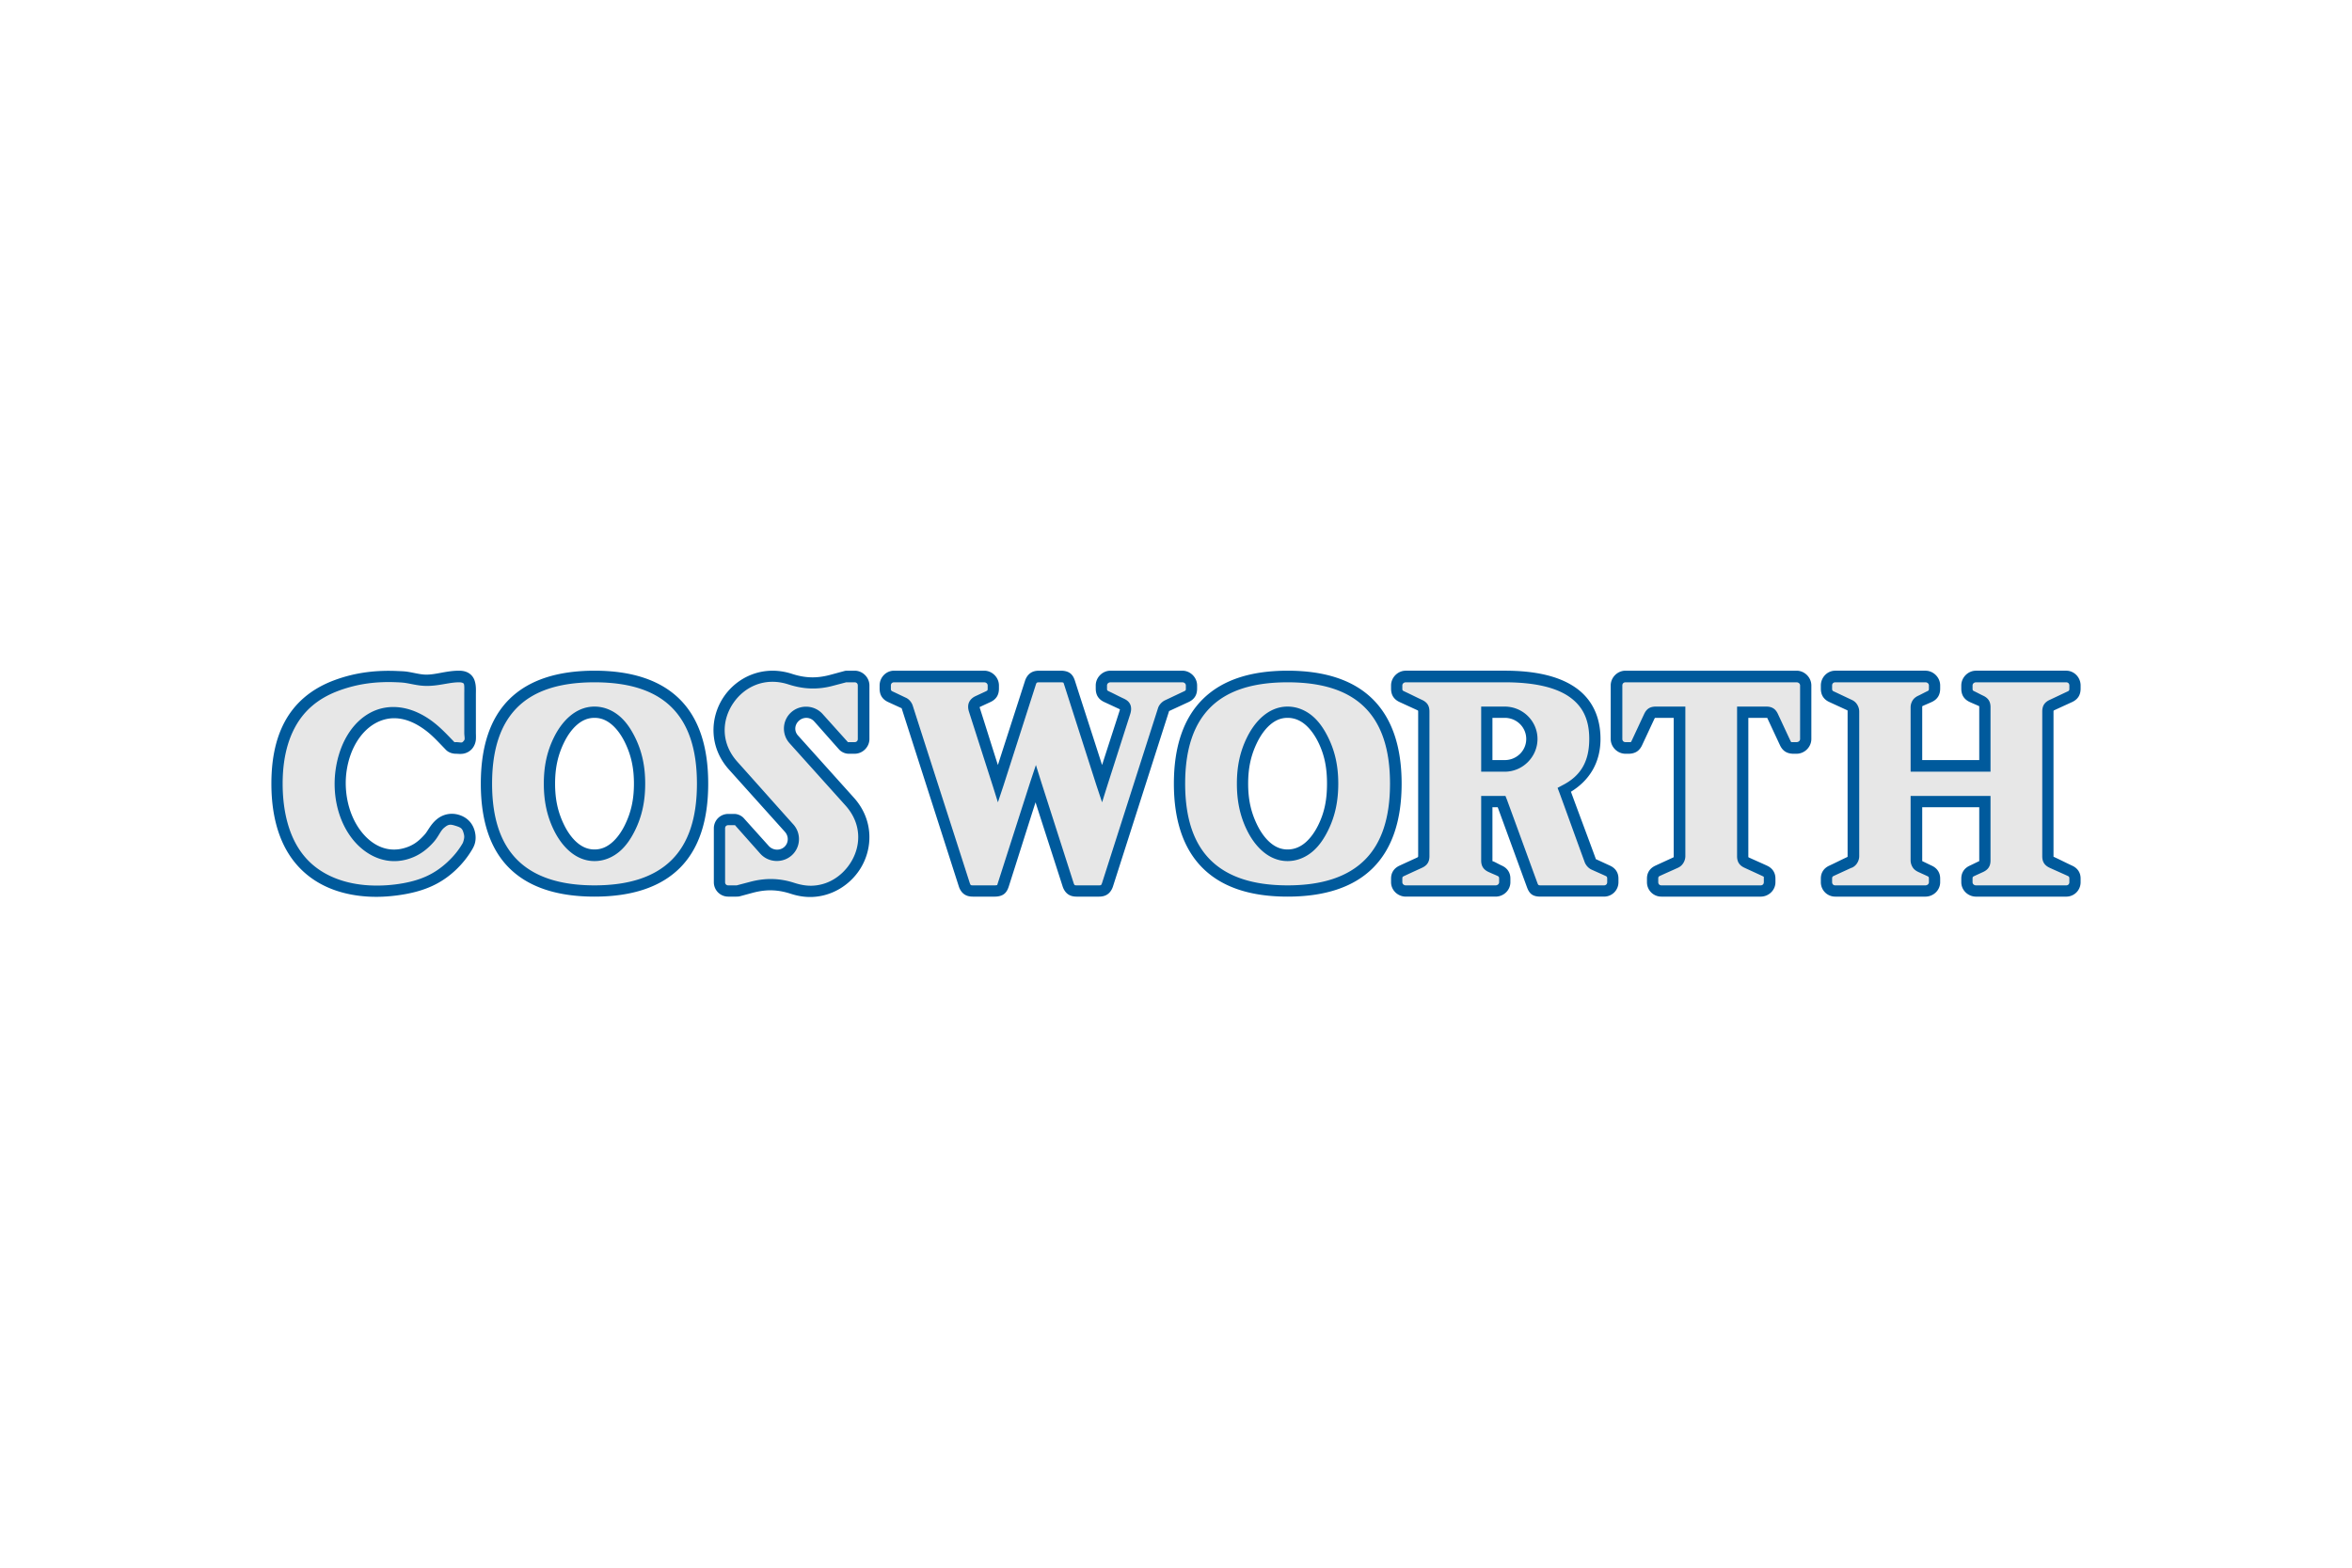
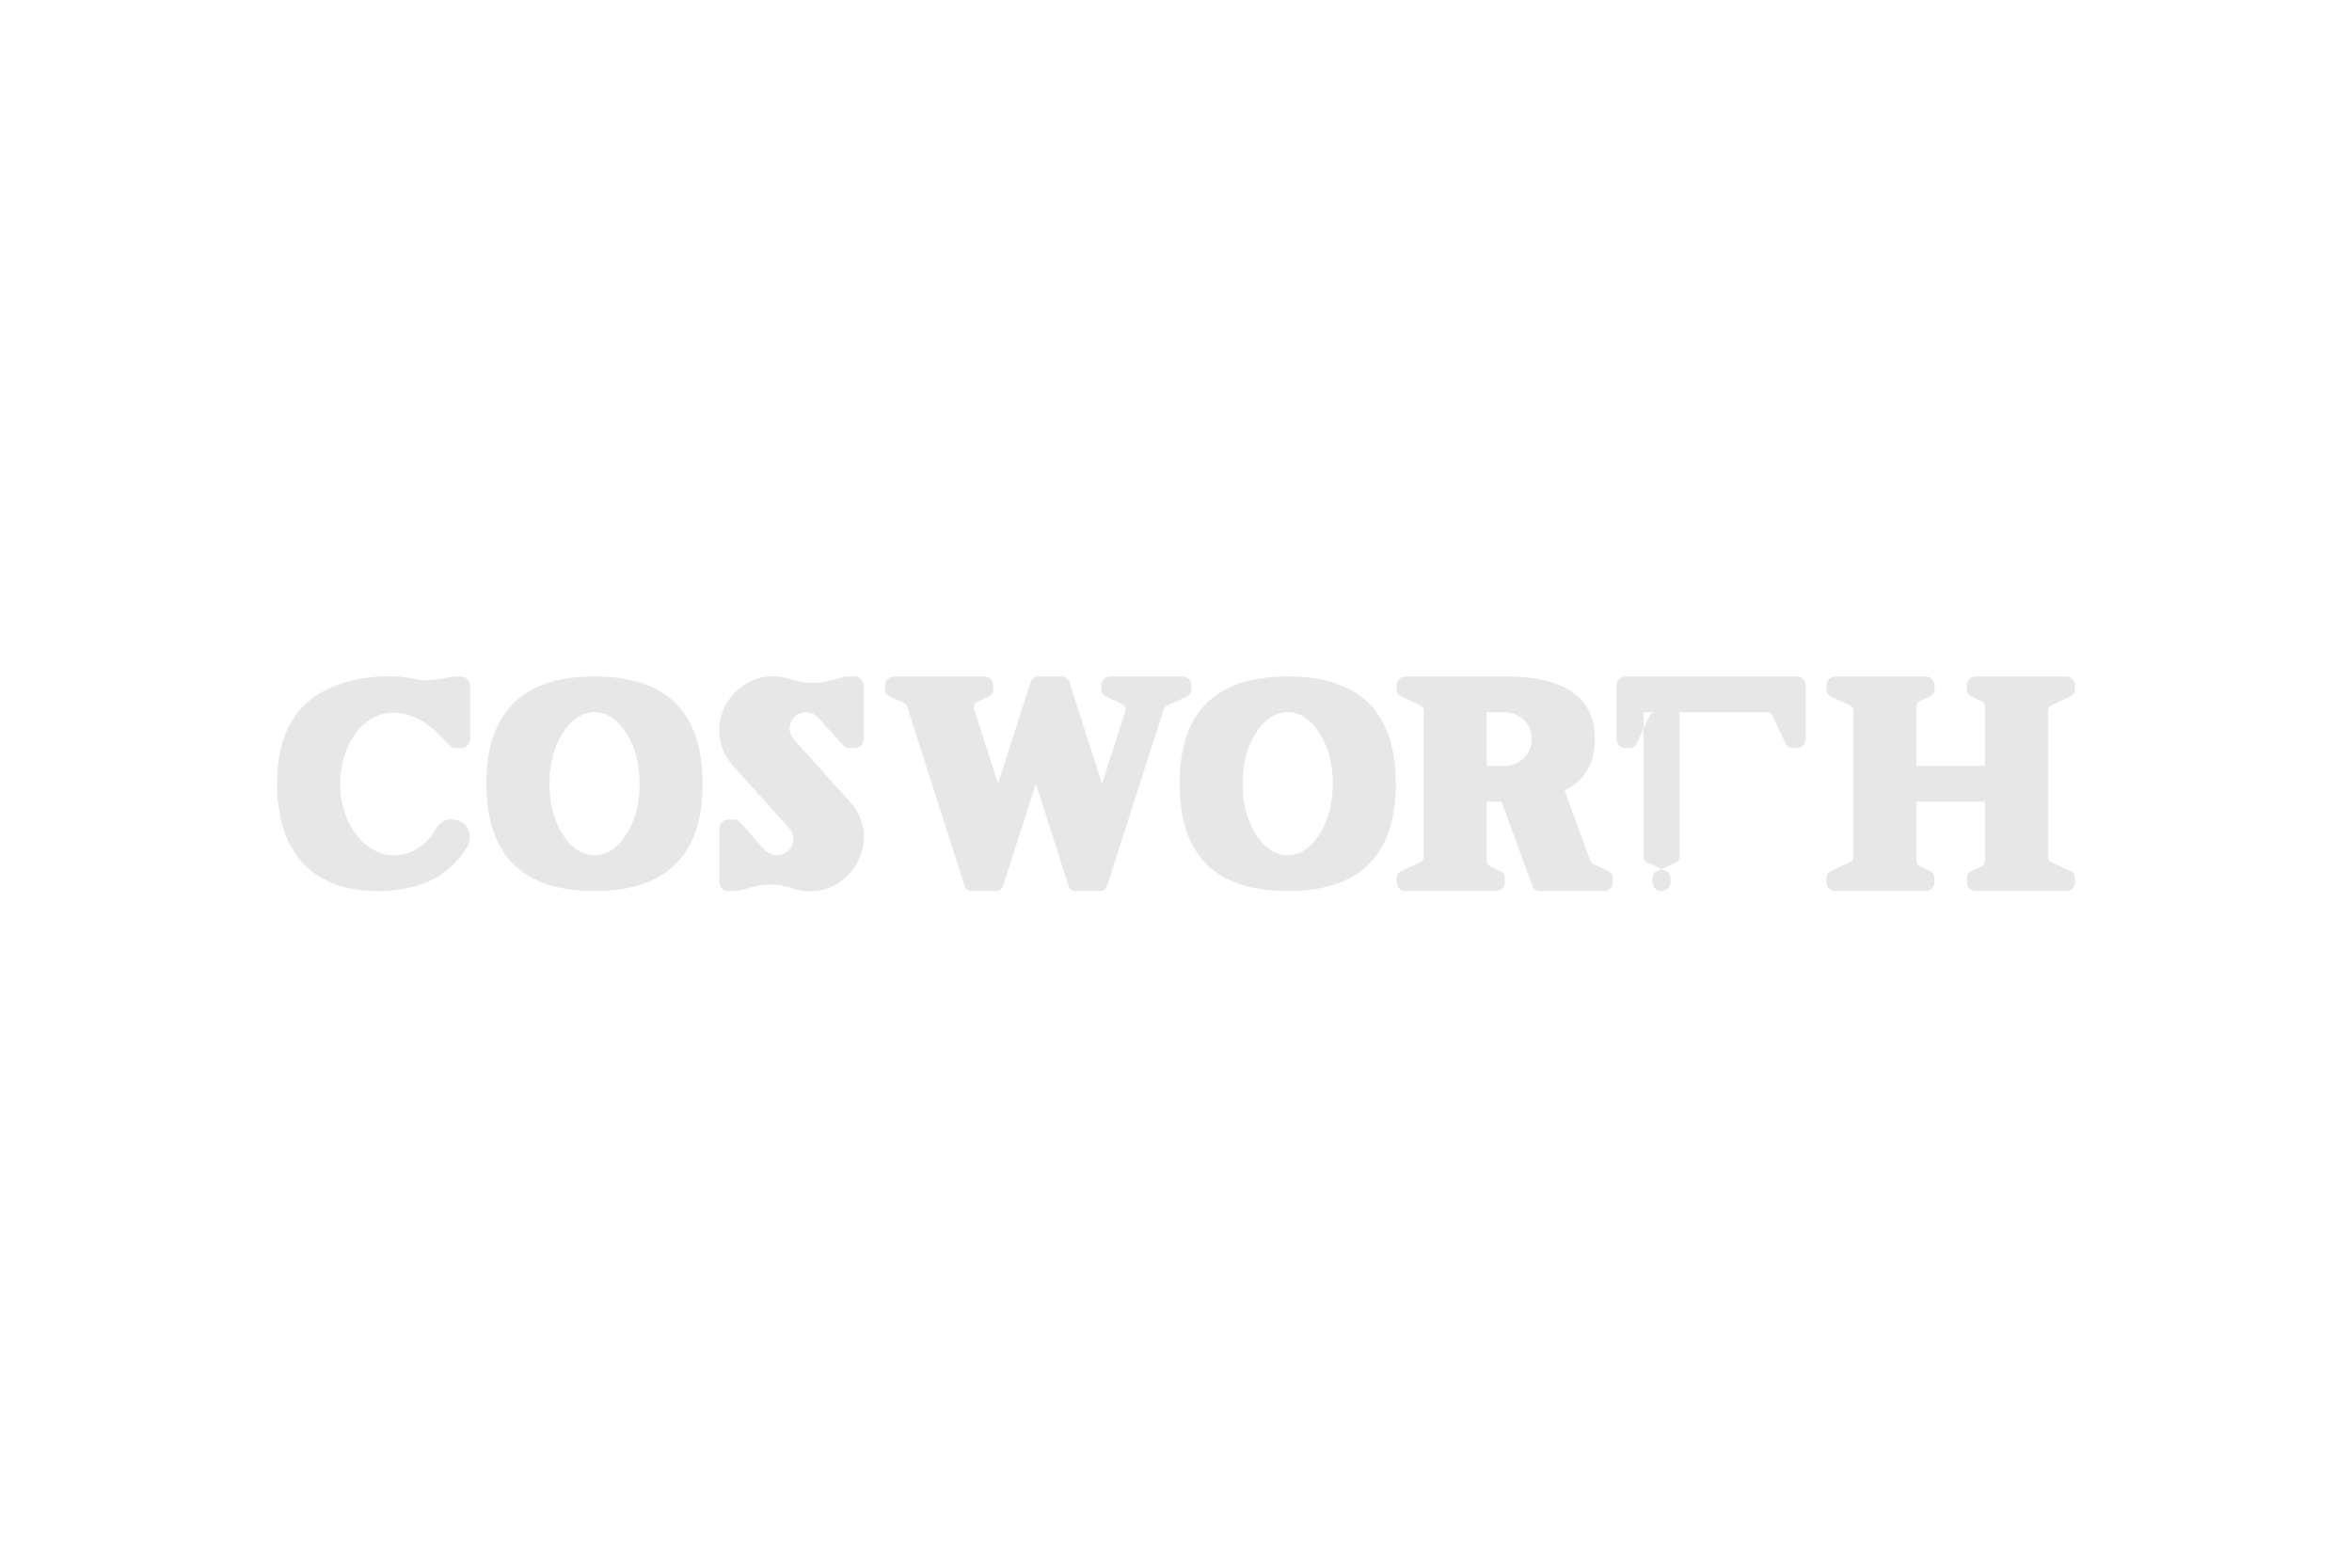
<svg xmlns="http://www.w3.org/2000/svg" height="800" width="1200" version="1.0" viewBox="-75 -15.639 650 93.833">
-   <path d="M413.123 11.484c.921 0 1.419.318 1.805 1.139a8421.473 8421.473 0 003.437 7.318c.486 1.033 1.108 1.426 2.257 1.426h.906c1.373 0 2.487-1.105 2.487-2.472V4.072c0-1.363-1.114-2.472-2.487-2.472h-47.303c-1.376 0-2.49 1.108-2.49 2.472v14.823c0 1.367 1.114 2.472 2.49 2.472h.903c1.149 0 1.771-.392 2.257-1.426a8218.336 8218.336 0 003.437-7.318c.389-.822.887-1.139 1.806-1.139h6.534v39.76c0 .912-.314 1.407-1.149 1.793-1.625.75-3.256 1.504-4.881 2.26-1.04.479-1.438 1.099-1.438 2.238v.896c0 1.363 1.117 2.472 2.49 2.472h27.387c1.373 0 2.487-1.108 2.487-2.472v-.896c0-1.139-.395-1.759-1.438-2.238-1.628-.756-3.25-1.51-4.881-2.26-.834-.386-1.149-.881-1.149-1.793V11.484zM129.394 41.796c-.423-.47-.856-.66-1.488-.66h-1.597c-1.376 0-2.49 1.102-2.49 2.472v14.823c0 1.363 1.114 2.472 2.49 2.472h2.226c.177 0 .349-.022.517-.069 1.223-.327 2.447-.65 3.667-.977 3.956-1.049 7.461-.956 11.349.308 14.506 4.713 25.952-12.651 15.798-23.953a86026.233 86026.233 0 00-15.483-17.236c-1.665-1.855-1.5-4.697.367-6.353 1.868-1.65 4.731-1.488 6.4.367a7745.541 7745.541 0 006.932 7.717c.42.47.85.66 1.485.66h1.597c1.376 0 2.49-1.105 2.49-2.472V4.072c0-1.363-1.114-2.472-2.49-2.472h-2.226c-.181 0-.349.022-.517.069-1.223.324-2.447.651-3.667.974-3.953 1.052-7.462.956-11.349-.305-14.506-4.716-25.952 12.647-15.798 23.953a86373.161 86373.161 0 0015.483 17.236c1.665 1.855 1.504 4.697-.364 6.35-1.871 1.653-4.735 1.491-6.4-.364zm325.242 10.593V36.19h18.923v16.199c0 .912-.318 1.41-1.149 1.793-.8.37-1.597.738-2.397 1.108-1.04.479-1.435 1.099-1.435 2.238v.896c0 1.363 1.114 2.472 2.49 2.472h24.896c1.373 0 2.49-1.108 2.49-2.472v-.896c0-1.139-.399-1.759-1.441-2.238-1.625-.753-3.253-1.507-4.881-2.26-.831-.386-1.149-.878-1.149-1.79V11.253c0-.912.318-1.407 1.149-1.79 1.628-.756 3.256-1.507 4.881-2.26 1.043-.482 1.441-1.099 1.441-2.241v-.896c0-1.363-1.117-2.472-2.49-2.472h-24.896c-1.376 0-2.49 1.108-2.49 2.472v.896c0 1.142.395 1.759 1.435 2.241.8.37 1.597.738 2.397 1.108.831.383 1.149.878 1.149 1.79v16.202h-18.923V10.101c0-.912.318-1.407 1.149-1.79.8-.37 1.597-.738 2.394-1.108 1.043-.482 1.435-1.099 1.435-2.241v-.896c0-1.363-1.111-2.472-2.487-2.472h-24.893c-1.376 0-2.49 1.108-2.49 2.472v.896c0 1.142.392 1.759 1.438 2.241 1.625.753 3.253 1.504 4.881 2.26.831.383 1.149.878 1.149 1.79v39.988c0 .912-.318 1.404-1.149 1.79-1.628.753-3.256 1.507-4.881 2.26-1.046.479-1.438 1.099-1.438 2.238v.896c0 1.363 1.114 2.472 2.49 2.472h24.893c1.376 0 2.487-1.108 2.487-2.472v-.896c0-1.139-.392-1.759-1.435-2.238-.797-.37-1.594-.738-2.394-1.108-.831-.383-1.149-.881-1.149-1.793M1.584 31.25c0 11.471 3.658 23.038 15.816 27.692 5.955 2.279 13.161 2.428 19.287 1.326 5.114-.921 9.273-2.643 13.127-6.26 1.743-1.641 3.172-3.433 4.374-5.494a4.843 4.843 0 00.486-1.149c.24-.85.252-1.631.041-2.484-.476-1.924-1.395-2.901-3.287-3.511-1.905-.607-3.234-.342-4.75.953-1.326 1.133-1.927 2.717-3.041 3.975-1.933 2.182-3.981 3.633-6.879 4.37-5.46 1.379-10.322-1.348-13.441-5.532-3.742-5.018-4.928-11.838-4.003-17.834C21.344 14.086 32.285 6.599 43.775 15.412c2.079 1.594 3.813 3.502 5.622 5.354.47.483.965.601 1.606.601 1.205 0 2.31.268 3.29-.853.943-1.08.604-2.182.604-3.353V6.643c0-2.481.373-5.043-3.054-5.043-3.275 0-6.341 1.217-9.656 1.03-1.641-.09-3.209-.501-4.809-.753-.806-.128-1.612-.215-2.428-.252-5.914-.28-11.371.361-16.965 2.434C5.515 8.679 1.584 19.238 1.584 31.25m251.253-24.044c1.04-.482 1.438-1.099 1.438-2.238v-.897c0-1.363-1.117-2.472-2.49-2.472h-19.916c-1.376 0-2.49 1.108-2.49 2.472v.896c0 1.139.395 1.756 1.435 2.238 1.345.623 2.686 1.245 4.028 1.865 1.143.529 1.438 1.202 1.055 2.391a36739.092 36739.092 0 01-6.344 19.788c-2.985-9.31-5.97-18.618-8.953-27.928-.402-1.248-1.052-1.721-2.372-1.721h-6.086c-1.32 0-1.974.473-2.375 1.721-2.982 9.31-5.967 18.618-8.953 27.928-2.179-6.795-4.358-13.591-6.537-20.389-.383-1.189-.084-1.862 1.058-2.391.909-.42 1.821-.841 2.73-1.264 1.04-.482 1.435-1.099 1.435-2.238v-.897c0-1.363-1.111-2.472-2.487-2.472h-24.896c-1.376 0-2.49 1.108-2.49 2.472v.896c0 1.139.395 1.756 1.438 2.238 1.208.557 2.413 1.118 3.617 1.675.563.258.869.607 1.058 1.192 5.245 16.367 10.493 32.738 15.742 49.108.399 1.248 1.049 1.721 2.372 1.721h6.086c1.32 0 1.97-.473 2.375-1.721a73046.659 73046.659 0 018.953-27.931c2.985 9.307 5.967 18.621 8.953 27.931.402 1.248 1.049 1.721 2.372 1.721h6.086c1.32 0 1.974-.473 2.372-1.721 5.167-16.125 10.338-32.243 15.505-48.364.187-.585.495-.931 1.055-1.189 1.743-.809 3.486-1.613 5.226-2.422m37.731 36.417c2.023-4.003 2.739-7.953 2.739-12.374 0-4.414-.713-8.367-2.736-12.367-1.818-3.595-5.04-7.399-9.709-7.399-4.669 0-7.888 3.798-9.709 7.396-2.02 4-2.736 7.953-2.736 12.37 0 4.417.716 8.367 2.736 12.37 1.815 3.595 5.04 7.396 9.709 7.396 4.669 0 7.891-3.795 9.706-7.393m-9.706-42.023c19.916 0 29.877 9.883 29.877 29.65 0 19.767-9.961 29.653-29.877 29.653-19.916 0-29.874-9.886-29.874-29.653 0-19.767 9.958-29.65 29.874-29.65M59.429 31.25c0 19.767 9.958 29.653 29.874 29.653 19.916 0 29.874-9.886 29.874-29.653 0-19.767-9.958-29.65-29.874-29.65-19.916 0-29.874 9.883-29.874 29.65m29.874 19.767c-4.669 0-7.891-3.801-9.709-7.396-2.02-4.003-2.739-7.953-2.739-12.37 0-4.417.719-8.37 2.742-12.37 1.815-3.598 5.04-7.396 9.706-7.396 4.669 0 7.894 3.804 9.712 7.399 2.017 4 2.736 7.953 2.736 12.367 0 4.42-.719 8.37-2.739 12.374-1.818 3.598-5.04 7.393-9.709 7.393m259.029-32.121c0-4.093-3.343-7.412-7.468-7.412h-4.981V26.31h4.981c4.125 0 7.468-3.318 7.468-7.415m17.158 34.633c1.27.588 2.54 1.18 3.813 1.768 1.04.479 1.435 1.099 1.435 2.238v.896c0 1.363-1.114 2.472-2.49 2.472h-17.479c-1.264 0-1.905-.448-2.338-1.628-2.823-7.692-5.644-15.387-8.467-23.082h-4.081v16.202c0 .912.318 1.407 1.152 1.79.797.37 1.594.741 2.394 1.111 1.04.479 1.435 1.099 1.435 2.238v.896c0 1.363-1.117 2.472-2.49 2.472h-24.896c-1.373 0-2.487-1.108-2.487-2.472v-.896c0-1.139.395-1.759 1.438-2.238 1.625-.756 3.253-1.51 4.881-2.26.831-.386 1.149-.881 1.149-1.793V11.259c0-.912-.318-1.407-1.149-1.793-1.628-.753-3.256-1.507-4.881-2.26-1.043-.482-1.438-1.099-1.438-2.238v-.897c0-1.363 1.114-2.472 2.487-2.472h27.387c16.598 0 24.896 5.765 24.896 17.295 0 6.686-2.792 11.437-8.37 14.244l7.069 19.275c.199.545.504.872 1.03 1.114" fill="#e7e7e7" />
-   <path style="line-height:normal;-inkscape-font-specification:'Bitstream Vera Sans';text-indent:0;text-align:start;text-decoration-line:none;text-transform:none;marker:none" d="M149.319 62.549c-1.854.054-3.762-.233-5.739-.875-3.646-1.185-6.794-1.276-10.506-.292-1.223.328-2.378.647-3.599.973-.312.086-.667.097-.973.097h-2.237c-2.22 0-3.988-1.768-3.988-3.988V43.58c0-2.222 1.773-3.988 3.988-3.988h1.654c.947 0 1.988.458 2.626 1.167l6.907 7.685c1.097 1.222 3.044 1.384 4.28.292 1.232-1.09 1.293-2.959.195-4.183-5.161-5.743-10.306-11.472-15.467-17.218-5.54-6.169-5.305-14.257-1.556-19.942 3.748-5.684 11.061-9.088 18.969-6.518 3.646 1.182 6.799 1.278 10.506.292 1.218-.323 2.373-.648 3.599-.973.307-.085.666-.195.973-.195h2.237c2.22 0 4.086 1.866 4.086 4.086v14.786c0 2.221-1.868 4.086-4.086 4.086h-1.654c-.948 0-1.992-.457-2.627-1.167-2.313-2.572-4.599-5.21-6.907-7.782-1.101-1.224-2.951-1.283-4.183-.195-1.234 1.094-1.39 2.863-.292 4.086 5.161 5.743 10.306 11.472 15.467 17.218 5.541 6.167 5.304 14.257 1.556 19.942-2.811 4.263-7.668 7.327-13.229 7.49zm-122.471-.097c-3.446-.191-6.855-.832-10.019-2.043-6.436-2.463-10.745-6.857-13.327-12.062C.92 43.141 0 37.129 0 31.226c0-6.178.987-12.09 3.696-17.121C6.406 9.075 10.862 5.053 17.413 2.627 23.22.475 28.946-.19 35.02.098c.88.041 1.77.059 2.626.195 1.703.268 3.235.699 4.669.778 2.878.162 5.869-1.07 9.533-1.07 1.053 0 1.953.2 2.724.681.771.481 1.301 1.222 1.556 1.945.51 1.448.389 2.827.389 3.988V17.121c0 .433.046 1.069 0 1.848-.046.779-.363 1.817-1.07 2.627-.724.827-1.713 1.253-2.529 1.362-.817.109-1.46 0-1.946 0-.835 0-1.958-.284-2.724-1.07-1.835-1.879-3.514-3.771-5.447-5.253-5.383-4.129-10.126-4.265-14.008-2.14-3.882 2.125-7.018 6.801-7.977 13.035-.866 5.618.365 12.036 3.794 16.634 2.847 3.818 7.002 6.165 11.77 4.961 2.592-.66 4.234-1.863 6.031-3.891.866-.977 1.512-2.635 3.21-4.086 1.781-1.521 4.09-1.976 6.323-1.265 2.218.715 3.72 2.311 4.28 4.572.269 1.085.304 2.229 0 3.307-.148.536-.406 1.083-.681 1.556-1.275 2.186-2.822 4.098-4.669 5.837-4.084 3.833-8.606 5.659-13.911 6.615-3.181.572-6.671.873-10.117.681zm62.451 0c-10.218 0-18.19-2.568-23.541-7.879-5.351-5.312-7.879-13.199-7.879-23.346 0-10.147 2.529-18.036 7.879-23.346C71.11 2.569 79.082.001 89.3.001s18.19 2.569 23.541 7.879c5.351 5.311 7.879 13.199 7.879 23.346 0 10.147-2.529 18.035-7.879 23.346-5.351 5.311-13.323 7.879-23.541 7.879zm104.572 0c-.849 0-1.701-.151-2.432-.681-.73-.53-1.202-1.335-1.459-2.14-5.248-16.37-10.514-32.757-15.759-49.125-.094-.289.077-.07-.195-.195-1.207-.558-2.394-1.098-3.599-1.654-.684-.317-1.316-.782-1.751-1.459-.435-.677-.584-1.486-.584-2.237V4.086c0-2.22 1.768-4.086 3.988-4.086h24.903c2.22 0 4.086 1.868 4.086 4.086v.875c0 .751-.15 1.561-.584 2.237-.434.677-1.068 1.142-1.751 1.459-.913.425-1.816.845-2.724 1.265-.388.18-.333.19-.292.097.041-.092-.031-.009.097.389 1.677 5.231 3.284 10.432 4.961 15.662 2.487-7.756 5.006-15.492 7.49-23.249.259-.806.729-1.611 1.459-2.14.73-.529 1.584-.681 2.432-.681h6.031c.848 0 1.8.151 2.529.681.73.53 1.103 1.335 1.362 2.14 2.484 7.757 5.003 15.493 7.49 23.249 1.614-5.032 3.251-10.043 4.864-15.078.129-.4.056-.385.097-.292.041.093-.001-.016-.389-.195-1.343-.62-2.644-1.226-3.988-1.848-.683-.317-1.317-.782-1.751-1.459-.434-.677-.584-1.486-.584-2.237V4.086c0-2.22 1.866-4.086 4.086-4.086h19.844c2.219 0 4.086 1.863 4.086 4.086v.875c0 .753-.148 1.561-.584 2.237-.435.676-1.069 1.143-1.751 1.459-1.744.811-3.513 1.624-5.253 2.432-.275.127-.105-.084-.195.195-5.167 16.122-10.3 32.222-15.467 48.346-.258.807-.729 1.61-1.459 2.14-.73.53-1.584.681-2.432.681h-6.128c-.849 0-1.702-.151-2.432-.681-.73-.53-1.201-1.337-1.459-2.14-2.487-7.757-5.004-15.493-7.49-23.249-2.484 7.746-4.912 15.502-7.393 23.249-.261.804-.632 1.611-1.362 2.14-.73.529-1.681.681-2.529.681h-6.031zm86.965 0c-10.218 0-18.093-2.568-23.444-7.879-5.351-5.312-7.977-13.199-7.977-23.346 0-10.147 2.626-18.036 7.977-23.346C262.744 2.569 270.618.001 280.837.001c10.218 0 18.189 2.569 23.541 7.879 5.352 5.311 7.977 13.199 7.977 23.346s-2.625 18.035-7.977 23.346c-5.352 5.311-13.323 7.879-23.541 7.879zm32.685 0c-2.219 0-4.086-1.768-4.086-3.988v-.973c0-.751.149-1.462.584-2.14.435-.678 1.065-1.144 1.751-1.459 1.627-.757 3.234-1.486 4.864-2.237.252-.117.216-.228.195-.195-.022.033.097.079.097-.195V11.284c0-.274-.119-.325-.097-.292.022.033.058.019-.195-.097-1.628-.753-3.238-1.484-4.864-2.237-.684-.317-1.316-.782-1.751-1.459-.435-.677-.584-1.486-.584-2.237v-.875c0-2.22 1.867-4.086 4.086-4.086h27.335c8.481 0 15 1.507 19.553 4.669 4.553 3.163 6.907 8.06 6.907 14.202 0 6.549-3.052 11.443-8.171 14.591 2.251 6.136 4.559 12.249 6.809 18.385.091.249-.054.177.195.292 1.272.589 2.523 1.164 3.794 1.751.685.316 1.317.782 1.751 1.459.434.677.584 1.389.584 2.14v.973c0 2.22-1.768 3.988-3.988 3.988h-17.51c-.818 0-1.718-.086-2.432-.584-.714-.498-1.081-1.278-1.362-2.043-2.703-7.364-5.371-14.715-8.074-22.082h-1.459v14.689c0 .274.022.229 0 .195-.022-.035-.058-.019.195.097h.097c.797.37 1.536.798 2.335 1.167.685.316 1.317.782 1.751 1.459.434.677.584 1.389.584 2.14v.973c0 2.222-1.867 3.988-4.086 3.988h-24.805zm70.623 0c-2.219 0-3.988-1.766-3.988-3.988v-.973c0-.753.149-1.463.584-2.14.435-.677 1.067-1.144 1.751-1.459 1.628-.758 3.239-1.487 4.864-2.237.253-.117.217-.229.195-.195-.022.035 0 .081 0-.195V13.036h-4.961c-.278 0-.224.019-.195 0 .031-.019-.077.044-.195.292-1.146 2.445-2.259 4.858-3.405 7.296-.32.681-.78 1.322-1.459 1.751-.679.429-1.484.584-2.237.584h-.875c-2.218 0-4.086-1.864-4.086-4.086V4.086c0-2.22 1.866-4.086 4.086-4.086h47.276c2.219 0 4.086 1.866 4.086 4.086v14.786c0 2.221-1.869 4.086-4.086 4.086h-.875c-.753 0-1.558-.155-2.237-.584-.679-.429-1.139-1.07-1.459-1.751-1.146-2.437-2.259-4.851-3.405-7.296-.116-.246-.128-.311-.097-.292.031.019-.013 0-.292 0h-4.961v38.23c0 .276.022.229 0 .195-.022-.035-.059.077.195.195 1.635.752 3.333 1.481 4.961 2.237.686.316 1.316.781 1.751 1.459.435.678.584 1.389.584 2.14v.973c0 2.22-1.867 3.988-4.086 3.988h-27.432zm48.054 0c-2.22 0-3.988-1.768-3.988-3.988v-.973c0-.75.149-1.461.584-2.14.435-.679 1.062-1.144 1.751-1.459 1.625-.754 3.236-1.581 4.864-2.335.254-.118.217-.132.195-.097-.022.035 0 .079 0-.195V11.285c0-.274-.022-.326 0-.292.022.035.056.019-.195-.097-1.625-.755-3.237-1.483-4.864-2.237-.686-.317-1.316-.78-1.751-1.459-.435-.679-.584-1.486-.584-2.237v-.875c0-2.22 1.768-4.086 3.988-4.086h24.903c2.22 0 4.086 1.868 4.086 4.086v.875c0 .751-.15 1.559-.584 2.237-.434.678-1.066 1.142-1.751 1.459-.8.372-1.633.7-2.432 1.07-.251.116-.217.132-.195.097.022-.035 0 .019 0 .292v14.591h15.759V10.117c0-.274-.022-.326 0-.292.022.035.056.019-.195-.097-.798-.37-1.63-.699-2.432-1.07-.683-.317-1.317-.782-1.751-1.459-.434-.677-.584-1.485-.584-2.237v-.875c0-2.22 1.866-4.086 4.086-4.086h24.903C498.23.001 500 1.864 500 4.087v.875c0 .754-.147 1.56-.584 2.237-.436.677-1.067 1.143-1.751 1.459-1.627.754-3.239 1.482-4.864 2.237-.251.116-.217.132-.195.097.022-.035-.097.019-.097.292v39.98c0 .274.119.229.097.195-.022-.035-.059-.022.195.097 1.628.753 3.238 1.581 4.864 2.335.686.315 1.315.782 1.751 1.459.436.677.584 1.387.584 2.14v.973c0 2.222-1.77 3.988-3.988 3.988h-24.903c-2.22 0-4.086-1.768-4.086-3.988v-.973c0-.751.15-1.463.584-2.14.434-.677 1.066-1.143 1.751-1.459.802-.371 1.633-.798 2.432-1.167.249-.115.216-.131.195-.097-.022.033 0 .079 0-.195V37.744h-15.759v14.689c0 .274.022.228 0 .195-.022-.033-.055-.019.195.097.798.37 1.632.795 2.432 1.167.687.316 1.317.781 1.751 1.459.434.678.584 1.39.584 2.14v.973c0 2.218-1.866 3.988-4.086 3.988zm-282.879-3.015c4.527-.112 8.306-2.645 10.603-6.128 3.063-4.645 3.349-10.915-1.264-16.051-5.161-5.746-10.306-11.475-15.467-17.218-2.233-2.487-2.015-6.342.486-8.56 2.503-2.212 6.421-2 8.658.486 2.306 2.571 4.594 5.114 6.907 7.685.206.23-.03.097.292.097h1.654c.534 0 .875-.364.875-.875V4.086c0-.507-.344-.875-.875-.875h-2.237c-.054 0-.068-.009-.097 0-1.221.323-2.474.649-3.696.973-4.2 1.118-8.127.95-12.257-.389-6.598-2.145-12.307.705-15.37 5.35-3.063 4.645-3.349 10.914 1.265 16.051 5.161 5.746 10.306 11.572 15.467 17.315 2.232 2.487 2.017 6.345-.486 8.56-2.506 2.214-6.424 2.002-8.658-.486l-6.907-7.782c-.208-.231.025-.097-.292-.097h-1.654c-.536 0-.875.358-.875.875v14.883c0 .507.344.875.875.875h2.237c.049 0 .073.006.097 0 1.226-.328 2.479-.647 3.696-.973 4.201-1.114 8.126-1.051 12.257.292 1.649.536 3.258.816 4.767.778zM27.043 59.339c3.178.177 6.393-.054 9.338-.584 4.925-.887 8.73-2.533 12.354-5.934 1.639-1.542 2.957-3.123 4.086-5.058.148-.255.216-.505.292-.778.175-.621.252-1.13.097-1.751-.393-1.587-.67-1.829-2.237-2.335-1.578-.503-2.056-.485-3.307.584-.954.815-1.458 2.353-2.821 3.891-2.069 2.336-4.481 4.048-7.685 4.864-6.152 1.554-11.687-1.58-15.078-6.128-4.054-5.438-5.263-12.693-4.28-19.066 1.074-6.983 4.466-12.65 9.436-15.37C32.207 8.954 38.641 9.519 44.747 14.203c2.225 1.706 3.957 3.622 5.739 5.447.175.179.038.097.486.097.719 0 1.274.135 1.556.097.282-.038.327-.096.584-.389.236-.27.272-.346.292-.681.02-.335-.097-.917-.097-1.654V6.615c0-1.319.062-2.465-.097-2.918-.08-.227-.169-.215-.292-.292-.123-.077-.409-.195-1.07-.195-2.885 0-5.975 1.184-9.728.973-1.847-.102-3.464-.542-4.961-.778-.756-.119-1.486-.16-2.237-.195-5.755-.273-10.962.341-16.342 2.335C12.66 7.738 8.891 11.255 6.518 15.662c-2.374 4.407-3.405 9.729-3.405 15.564 0 5.568.924 11.15 3.21 15.759 2.286 4.609 5.951 8.316 11.673 10.506 2.791 1.068 5.869 1.671 9.047 1.848zm62.257 0c9.698 0 16.696-2.431 21.303-7.004 4.607-4.573 7.004-11.49 7.004-21.109 0-9.619-2.397-16.536-7.004-21.109-4.607-4.572-11.605-6.907-21.303-6.907s-16.696 2.334-21.303 6.907c-4.607 4.573-7.004 11.49-7.004 21.109 0 9.619 2.397 16.536 7.004 21.109 4.607 4.573 11.605 7.004 21.303 7.004zm104.572 0h6.031c.472 0 .654-.078.681-.097.027-.019.051-.139.195-.584a73057.276 73057.276 0 018.949-27.918l1.556-4.669 1.459 4.669c2.985 9.308 5.964 18.608 8.949 27.918.143.445.267.565.292.584.025.019.11.097.584.097h6.128c.472 0 .558-.079.584-.097.026-.019.151-.142.292-.584 5.167-16.125 10.3-32.225 15.467-48.346.284-.892 1.1-1.75 1.945-2.14 1.746-.811 3.419-1.624 5.156-2.432.357-.166.462-.254.486-.292.025-.038.097-.1.097-.486v-.875c0-.504-.446-.875-.973-.875h-19.844c-.532 0-.973.369-.973.875v.875c0 .388.074.45.097.486.024.037.129.126.486.292 1.346.623 2.648 1.327 3.988 1.946.755.35 1.469.795 1.848 1.654s.254 1.837 0 2.627c-2.114 6.599-4.206 13.15-6.323 19.747l-1.459 4.669-1.556-4.669c-2.985-9.31-5.967-18.607-8.949-27.918-.143-.444-.169-.468-.195-.486-.026-.019-.209-.097-.681-.097h-6.031c-.472 0-.557.078-.584.097-.027.019-.149.044-.292.486-2.982 9.311-5.964 18.608-8.949 27.918l-1.556 4.669-1.459-4.669a158155.257 158155.257 0 01-6.518-20.331c-.255-.79-.38-1.768 0-2.626.38-.858 1.094-1.402 1.848-1.751.91-.421 1.819-.843 2.724-1.265.357-.166.463-.255.486-.292.024-.037.097-.099.097-.486V4.086c0-.509-.441-.875-.973-.875h-24.903c-.532 0-.875.369-.875.875v.875c0 .388.074.45.097.486.023.036.03.126.389.292 1.211.559 2.494 1.195 3.696 1.751.855.392 1.562 1.259 1.848 2.14 5.245 16.367 10.511 32.657 15.759 49.027.141.443.267.565.292.584.025.019.11.097.584.097zm86.965 0c9.698 0 16.695-2.43 21.303-7.004 4.608-4.573 7.004-11.49 7.004-21.109s-2.396-16.536-7.004-21.109c-4.608-4.572-11.605-6.907-21.303-6.907-9.698 0-16.696 2.334-21.303 6.907-4.607 4.573-7.004 11.49-7.004 21.109 0 9.619 2.397 16.536 7.004 21.109 4.607 4.573 11.606 7.004 21.303 7.004zm32.685 0h24.805c.527 0 .973-.371.973-.875v-.973c0-.388-.073-.449-.097-.486-.025-.037-.034-.128-.389-.292-.801-.371-1.635-.7-2.432-1.07-.582-.267-1.167-.658-1.556-1.265-.39-.606-.486-1.307-.486-1.946V34.631h6.712l.389.973c2.824 7.695 5.64 15.46 8.463 23.152.152.415.261.465.292.486.031.022.138.097.584.097h17.51c.532 0 .875-.369.875-.875v-.973c0-.388-.073-.449-.097-.486-.025-.037-.034-.128-.389-.292-1.276-.59-2.623-1.163-3.891-1.751-.804-.371-1.541-1.202-1.848-2.043-2.356-6.425-4.647-12.836-7.004-19.261l-.486-1.265 1.264-.681c5.13-2.582 7.49-6.592 7.49-12.841 0-5.388-1.799-9.071-5.545-11.673-3.746-2.602-9.685-3.988-17.802-3.988h-27.335c-.527 0-.973.369-.973.875v.875c0 .388.074.45.097.486.025.036.128.126.486.292 1.624.753 3.236 1.581 4.864 2.335.579.269 1.169.659 1.556 1.265.388.605.486 1.307.486 1.946v39.98c0 .638-.098 1.34-.486 1.946-.388.605-.977.996-1.556 1.265-1.627.75-3.241 1.482-4.864 2.237-.356.164-.463.255-.486.292-.025.037-.097.099-.097.486v.973c0 .507.446.875.973.875zm70.623 0h27.432c.527 0 .875-.369.875-.875v-.973c0-.388.025-.45 0-.486-.025-.037-.13-.128-.486-.292-1.628-.756-3.236-1.489-4.864-2.237-.581-.269-1.169-.658-1.556-1.265-.388-.607-.486-1.309-.486-1.946V9.923h8.074c.641 0 1.339.103 1.946.486.607.384.994.981 1.265 1.556 1.145 2.443 2.259 4.858 3.405 7.296.165.352.252.461.292.486.041.025.188 0 .584 0h.875c.529 0 .973-.364.973-.875V4.086c0-.507-.446-.875-.973-.875h-47.276c-.532 0-.875.369-.875.875v14.786c0 .512.341.875.875.875h.875c.395 0 .543.025.584 0 .041-.025.126-.135.292-.486 1.146-2.437 2.26-4.853 3.405-7.296.272-.575.659-1.173 1.265-1.556.606-.383 1.305-.486 1.946-.486h8.171v41.342c0 .637-.196 1.339-.584 1.946-.388.607-.878.996-1.459 1.265-1.625.75-3.339 1.482-4.961 2.237-.355.164-.365.254-.389.292-.025.038-.097.1-.097.486v.973c0 .504.349.875.875.875zm48.054 0h24.903c.532 0 .973-.366.973-.875v-.973c0-.389-.074-.45-.097-.486-.022-.036-.131-.128-.486-.292-.794-.369-1.533-.699-2.335-1.07-.582-.268-1.169-.658-1.556-1.265-.388-.606-.584-1.307-.584-1.946V34.631h22.082v17.802c0 .638-.098 1.339-.486 1.946-.388.606-.975.997-1.556 1.265-.802.371-1.536.7-2.335 1.07-.355.164-.463.255-.486.292-.025.037-.097.099-.097.486v.973c0 .507.441.875.973.875h24.903c.527 0 .875-.371.875-.875v-.973c0-.386-.073-.449-.097-.486-.025-.037-.032-.128-.389-.292-1.624-.753-3.333-1.484-4.961-2.237-.578-.268-1.168-.66-1.556-1.265-.389-.605-.486-1.307-.486-1.946V11.285c0-.638.098-1.34.486-1.946.389-.606.976-.997 1.556-1.265 1.631-.758 3.338-1.582 4.961-2.335.359-.166.365-.255.389-.292.025-.037.097-.098.097-.486v-.875c0-.504-.349-.875-.875-.875h-24.903c-.532 0-.973.369-.973.875v.875c0 .39.073.449.097.486.025.037.13.126.486.292.798.37 1.533.796 2.335 1.167.58.267 1.168.659 1.556 1.265.389.606.486 1.307.486 1.946v17.802h-22.082V10.117c0-.638.195-1.34.584-1.946.389-.606.976-.997 1.556-1.265.802-.371 1.541-.798 2.335-1.167.358-.166.463-.256.486-.292.022-.036.097-.095.097-.486v-.875c0-.509-.441-.875-.973-.875h-24.903c-.532 0-.875.369-.875.875v.875c0 .391.074.451.097.486.022.035.028.126.389.292 1.623.752 3.33 1.577 4.961 2.335.58.267 1.071.659 1.459 1.265.389.606.584 1.307.584 1.946v39.981c0 .638-.195 1.341-.584 1.946-.389.605-.882.996-1.459 1.265h-.097c-1.628.753-3.24 1.484-4.864 2.237-.357.164-.366.256-.389.292-.022.035-.097.097-.097.486v.973c0 .507.344.875.875.875zM89.3 52.627c-2.761 0-5.078-1.14-6.907-2.724-1.829-1.583-3.206-3.612-4.183-5.545-2.14-4.24-2.918-8.545-2.918-13.132s.774-8.797 2.918-13.035c.976-1.935 2.354-3.962 4.183-5.545 1.829-1.583 4.147-2.724 6.907-2.724 2.761 0 5.175 1.139 7.004 2.724s3.108 3.612 4.086 5.545c2.137 4.238 2.918 8.45 2.918 13.035 0 4.591-.778 8.892-2.918 13.132-.977 1.934-2.257 3.962-4.086 5.545-1.829 1.582-4.243 2.724-7.004 2.724zm191.537 0c-2.761 0-5.077-1.14-6.907-2.724-1.829-1.583-3.207-3.612-4.183-5.545-2.14-4.241-2.918-8.545-2.918-13.132 0-4.587.777-8.796 2.918-13.035.978-1.933 2.354-3.962 4.183-5.545 1.828-1.583 4.146-2.724 6.907-2.724 2.761 0 5.175 1.139 7.004 2.724 1.829 1.584 3.109 3.613 4.086 5.545 2.144 4.239 2.918 8.452 2.918 13.035 0 4.59-.774 8.891-2.918 13.132-.976 1.935-2.257 3.962-4.086 5.545-1.829 1.583-4.244 2.724-7.004 2.724zm-191.537-3.21c1.909 0 3.46-.731 4.864-1.946 1.404-1.214 2.564-2.908 3.405-4.572 1.9-3.766 2.626-7.423 2.626-11.673 0-4.243-.729-7.911-2.626-11.673-.841-1.663-2-3.355-3.405-4.572-1.405-1.216-2.956-1.946-4.864-1.946-1.907 0-3.46.73-4.864 1.946-1.404 1.215-2.566 2.909-3.405 4.572-1.903 3.761-2.626 7.427-2.626 11.673s.726 7.907 2.626 11.673c.841 1.663 2.001 3.356 3.405 4.572 1.404 1.216 2.956 1.946 4.864 1.946zm191.537 0c1.909 0 3.558-.731 4.961-1.946 1.403-1.214 2.566-2.908 3.405-4.572 1.903-3.765 2.529-7.423 2.529-11.673 0-4.245-.627-7.913-2.529-11.673-.841-1.663-2.001-3.355-3.405-4.572-1.404-1.216-3.053-1.946-4.961-1.946-1.909 0-3.46.73-4.864 1.946-1.404 1.215-2.562 2.907-3.405 4.572-1.9 3.761-2.627 7.426-2.627 11.673s.726 7.908 2.627 11.673c.839 1.662 2 3.356 3.405 4.572 1.404 1.216 2.956 1.946 4.864 1.946zm53.502-21.498V9.923h6.517c4.968 0 9.047 4 9.047 8.949 0 4.952-4.079 9.047-9.047 9.047h-4.961zm3.113-3.21h3.405c3.281 0 5.934-2.595 5.934-5.837 0-3.237-2.652-5.837-5.934-5.837h-3.405z" color="#000" font-weight="400" font-family="Bitstream Vera Sans" overflow="visible" fill="#005a9c" />
+   <path d="M413.123 11.484c.921 0 1.419.318 1.805 1.139a8421.473 8421.473 0 003.437 7.318c.486 1.033 1.108 1.426 2.257 1.426h.906c1.373 0 2.487-1.105 2.487-2.472V4.072c0-1.363-1.114-2.472-2.487-2.472h-47.303c-1.376 0-2.49 1.108-2.49 2.472v14.823c0 1.367 1.114 2.472 2.49 2.472h.903c1.149 0 1.771-.392 2.257-1.426a8218.336 8218.336 0 003.437-7.318c.389-.822.887-1.139 1.806-1.139h6.534v39.76c0 .912-.314 1.407-1.149 1.793-1.625.75-3.256 1.504-4.881 2.26-1.04.479-1.438 1.099-1.438 2.238v.896c0 1.363 1.117 2.472 2.49 2.472c1.373 0 2.487-1.108 2.487-2.472v-.896c0-1.139-.395-1.759-1.438-2.238-1.628-.756-3.25-1.51-4.881-2.26-.834-.386-1.149-.881-1.149-1.793V11.484zM129.394 41.796c-.423-.47-.856-.66-1.488-.66h-1.597c-1.376 0-2.49 1.102-2.49 2.472v14.823c0 1.363 1.114 2.472 2.49 2.472h2.226c.177 0 .349-.022.517-.069 1.223-.327 2.447-.65 3.667-.977 3.956-1.049 7.461-.956 11.349.308 14.506 4.713 25.952-12.651 15.798-23.953a86026.233 86026.233 0 00-15.483-17.236c-1.665-1.855-1.5-4.697.367-6.353 1.868-1.65 4.731-1.488 6.4.367a7745.541 7745.541 0 006.932 7.717c.42.47.85.66 1.485.66h1.597c1.376 0 2.49-1.105 2.49-2.472V4.072c0-1.363-1.114-2.472-2.49-2.472h-2.226c-.181 0-.349.022-.517.069-1.223.324-2.447.651-3.667.974-3.953 1.052-7.462.956-11.349-.305-14.506-4.716-25.952 12.647-15.798 23.953a86373.161 86373.161 0 0015.483 17.236c1.665 1.855 1.504 4.697-.364 6.35-1.871 1.653-4.735 1.491-6.4-.364zm325.242 10.593V36.19h18.923v16.199c0 .912-.318 1.41-1.149 1.793-.8.37-1.597.738-2.397 1.108-1.04.479-1.435 1.099-1.435 2.238v.896c0 1.363 1.114 2.472 2.49 2.472h24.896c1.373 0 2.49-1.108 2.49-2.472v-.896c0-1.139-.399-1.759-1.441-2.238-1.625-.753-3.253-1.507-4.881-2.26-.831-.386-1.149-.878-1.149-1.79V11.253c0-.912.318-1.407 1.149-1.79 1.628-.756 3.256-1.507 4.881-2.26 1.043-.482 1.441-1.099 1.441-2.241v-.896c0-1.363-1.117-2.472-2.49-2.472h-24.896c-1.376 0-2.49 1.108-2.49 2.472v.896c0 1.142.395 1.759 1.435 2.241.8.37 1.597.738 2.397 1.108.831.383 1.149.878 1.149 1.79v16.202h-18.923V10.101c0-.912.318-1.407 1.149-1.79.8-.37 1.597-.738 2.394-1.108 1.043-.482 1.435-1.099 1.435-2.241v-.896c0-1.363-1.111-2.472-2.487-2.472h-24.893c-1.376 0-2.49 1.108-2.49 2.472v.896c0 1.142.392 1.759 1.438 2.241 1.625.753 3.253 1.504 4.881 2.26.831.383 1.149.878 1.149 1.79v39.988c0 .912-.318 1.404-1.149 1.79-1.628.753-3.256 1.507-4.881 2.26-1.046.479-1.438 1.099-1.438 2.238v.896c0 1.363 1.114 2.472 2.49 2.472h24.893c1.376 0 2.487-1.108 2.487-2.472v-.896c0-1.139-.392-1.759-1.435-2.238-.797-.37-1.594-.738-2.394-1.108-.831-.383-1.149-.881-1.149-1.793M1.584 31.25c0 11.471 3.658 23.038 15.816 27.692 5.955 2.279 13.161 2.428 19.287 1.326 5.114-.921 9.273-2.643 13.127-6.26 1.743-1.641 3.172-3.433 4.374-5.494a4.843 4.843 0 00.486-1.149c.24-.85.252-1.631.041-2.484-.476-1.924-1.395-2.901-3.287-3.511-1.905-.607-3.234-.342-4.75.953-1.326 1.133-1.927 2.717-3.041 3.975-1.933 2.182-3.981 3.633-6.879 4.37-5.46 1.379-10.322-1.348-13.441-5.532-3.742-5.018-4.928-11.838-4.003-17.834C21.344 14.086 32.285 6.599 43.775 15.412c2.079 1.594 3.813 3.502 5.622 5.354.47.483.965.601 1.606.601 1.205 0 2.31.268 3.29-.853.943-1.08.604-2.182.604-3.353V6.643c0-2.481.373-5.043-3.054-5.043-3.275 0-6.341 1.217-9.656 1.03-1.641-.09-3.209-.501-4.809-.753-.806-.128-1.612-.215-2.428-.252-5.914-.28-11.371.361-16.965 2.434C5.515 8.679 1.584 19.238 1.584 31.25m251.253-24.044c1.04-.482 1.438-1.099 1.438-2.238v-.897c0-1.363-1.117-2.472-2.49-2.472h-19.916c-1.376 0-2.49 1.108-2.49 2.472v.896c0 1.139.395 1.756 1.435 2.238 1.345.623 2.686 1.245 4.028 1.865 1.143.529 1.438 1.202 1.055 2.391a36739.092 36739.092 0 01-6.344 19.788c-2.985-9.31-5.97-18.618-8.953-27.928-.402-1.248-1.052-1.721-2.372-1.721h-6.086c-1.32 0-1.974.473-2.375 1.721-2.982 9.31-5.967 18.618-8.953 27.928-2.179-6.795-4.358-13.591-6.537-20.389-.383-1.189-.084-1.862 1.058-2.391.909-.42 1.821-.841 2.73-1.264 1.04-.482 1.435-1.099 1.435-2.238v-.897c0-1.363-1.111-2.472-2.487-2.472h-24.896c-1.376 0-2.49 1.108-2.49 2.472v.896c0 1.139.395 1.756 1.438 2.238 1.208.557 2.413 1.118 3.617 1.675.563.258.869.607 1.058 1.192 5.245 16.367 10.493 32.738 15.742 49.108.399 1.248 1.049 1.721 2.372 1.721h6.086c1.32 0 1.97-.473 2.375-1.721a73046.659 73046.659 0 018.953-27.931c2.985 9.307 5.967 18.621 8.953 27.931.402 1.248 1.049 1.721 2.372 1.721h6.086c1.32 0 1.974-.473 2.372-1.721 5.167-16.125 10.338-32.243 15.505-48.364.187-.585.495-.931 1.055-1.189 1.743-.809 3.486-1.613 5.226-2.422m37.731 36.417c2.023-4.003 2.739-7.953 2.739-12.374 0-4.414-.713-8.367-2.736-12.367-1.818-3.595-5.04-7.399-9.709-7.399-4.669 0-7.888 3.798-9.709 7.396-2.02 4-2.736 7.953-2.736 12.37 0 4.417.716 8.367 2.736 12.37 1.815 3.595 5.04 7.396 9.709 7.396 4.669 0 7.891-3.795 9.706-7.393m-9.706-42.023c19.916 0 29.877 9.883 29.877 29.65 0 19.767-9.961 29.653-29.877 29.653-19.916 0-29.874-9.886-29.874-29.653 0-19.767 9.958-29.65 29.874-29.65M59.429 31.25c0 19.767 9.958 29.653 29.874 29.653 19.916 0 29.874-9.886 29.874-29.653 0-19.767-9.958-29.65-29.874-29.65-19.916 0-29.874 9.883-29.874 29.65m29.874 19.767c-4.669 0-7.891-3.801-9.709-7.396-2.02-4.003-2.739-7.953-2.739-12.37 0-4.417.719-8.37 2.742-12.37 1.815-3.598 5.04-7.396 9.706-7.396 4.669 0 7.894 3.804 9.712 7.399 2.017 4 2.736 7.953 2.736 12.367 0 4.42-.719 8.37-2.739 12.374-1.818 3.598-5.04 7.393-9.709 7.393m259.029-32.121c0-4.093-3.343-7.412-7.468-7.412h-4.981V26.31h4.981c4.125 0 7.468-3.318 7.468-7.415m17.158 34.633c1.27.588 2.54 1.18 3.813 1.768 1.04.479 1.435 1.099 1.435 2.238v.896c0 1.363-1.114 2.472-2.49 2.472h-17.479c-1.264 0-1.905-.448-2.338-1.628-2.823-7.692-5.644-15.387-8.467-23.082h-4.081v16.202c0 .912.318 1.407 1.152 1.79.797.37 1.594.741 2.394 1.111 1.04.479 1.435 1.099 1.435 2.238v.896c0 1.363-1.117 2.472-2.49 2.472h-24.896c-1.373 0-2.487-1.108-2.487-2.472v-.896c0-1.139.395-1.759 1.438-2.238 1.625-.756 3.253-1.51 4.881-2.26.831-.386 1.149-.881 1.149-1.793V11.259c0-.912-.318-1.407-1.149-1.793-1.628-.753-3.256-1.507-4.881-2.26-1.043-.482-1.438-1.099-1.438-2.238v-.897c0-1.363 1.114-2.472 2.487-2.472h27.387c16.598 0 24.896 5.765 24.896 17.295 0 6.686-2.792 11.437-8.37 14.244l7.069 19.275c.199.545.504.872 1.03 1.114" fill="#e7e7e7" />
</svg>